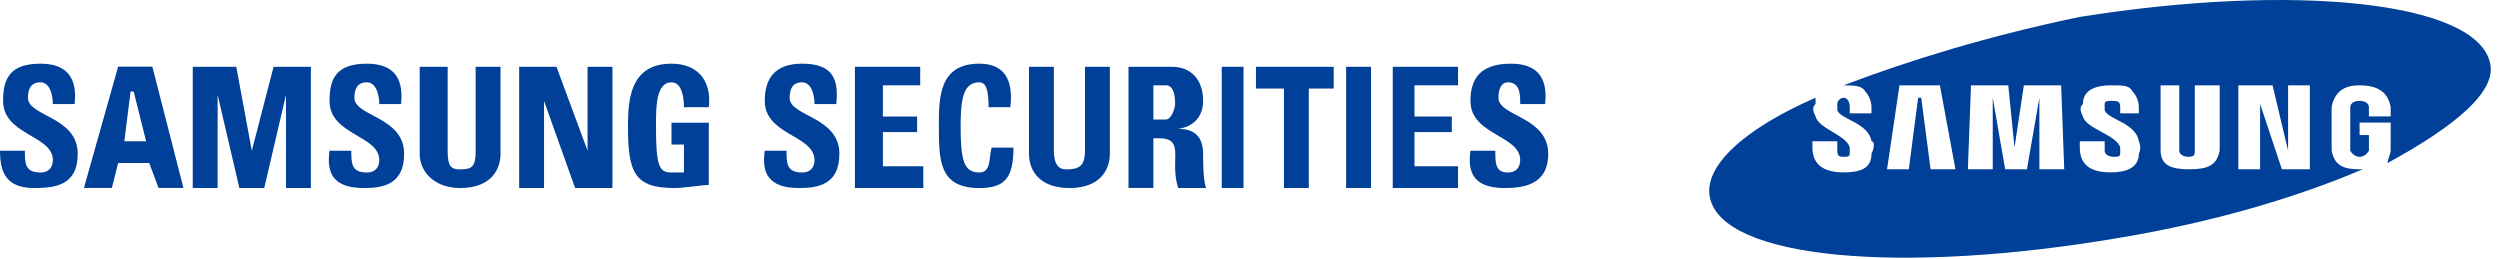
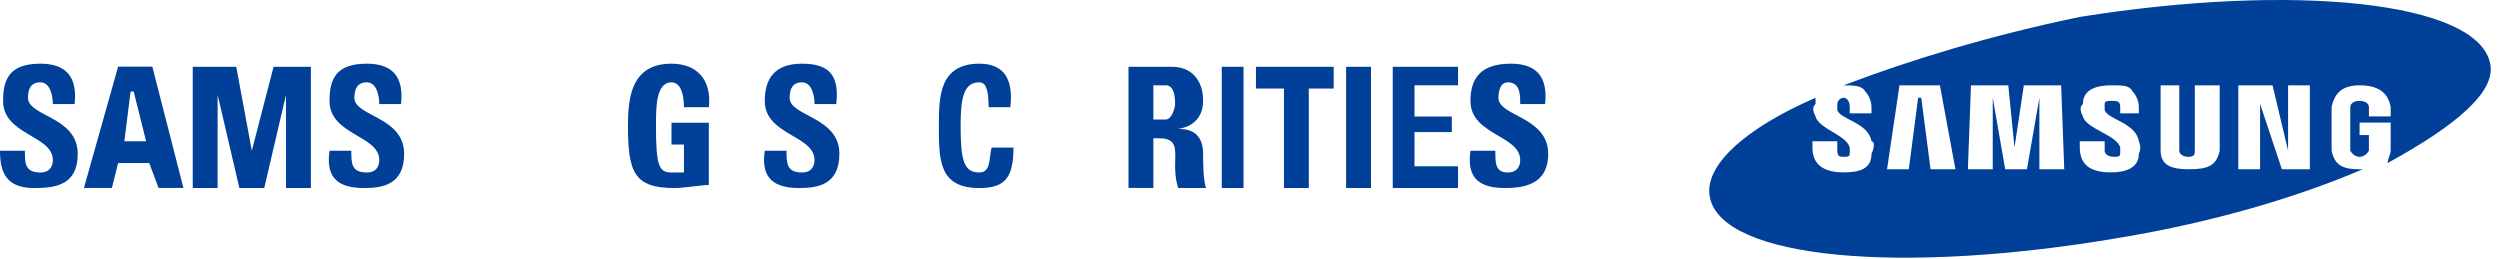
<svg xmlns="http://www.w3.org/2000/svg" viewBox="0 0 193 20" fill="none">
  <path fill-rule="evenodd" clip-rule="evenodd" d="M2.64 14.516C0.48 14.516 0 13.316 0 11.636H1.92C1.92 12.596 1.92 13.316 3.12 13.316C3.84 13.316 4.08 12.836 4.08 12.356C4.08 10.436 0.24 10.436 0.24 7.796C0.24 6.116 0.72 4.916 3.12 4.916C5.04 4.916 6 5.876 5.76 8.036H4.08C4.08 7.316 3.84 6.356 3.12 6.356C2.4 6.356 2.16 6.836 2.16 7.556C2.16 8.996 6 8.996 6 11.876C6 14.276 4.32 14.516 2.64 14.516Z" fill="#004098" />
-   <path fill-rule="evenodd" clip-rule="evenodd" d="M10.32 7.066H10.081L9.6 10.906H11.28L10.32 7.066ZM6.48 14.507L9.12 5.146H11.761L14.161 14.507H12.241L11.521 12.586H9.12L8.64 14.507H6.48Z" fill="#004098" />
+   <path fill-rule="evenodd" clip-rule="evenodd" d="M10.32 7.066H10.081L9.6 10.906H11.28ZM6.48 14.507L9.12 5.146H11.761L14.161 14.507H12.241L11.521 12.586H9.12L8.64 14.507H6.48Z" fill="#004098" />
  <path fill-rule="evenodd" clip-rule="evenodd" d="M14.88 14.516V5.156H18.24L19.44 11.636L21.12 5.156H24V14.516H22.08V7.316L20.4 14.516H18.48L16.8 7.316V14.516H14.88Z" fill="#004098" />
  <path fill-rule="evenodd" clip-rule="evenodd" d="M28.08 14.516C25.68 14.516 25.2 13.316 25.44 11.636H27.12C27.12 12.596 27.12 13.316 28.32 13.316C29.04 13.316 29.28 12.836 29.28 12.356C29.28 10.436 25.44 10.436 25.44 7.796C25.44 6.116 25.92 4.916 28.32 4.916C30.24 4.916 31.2 5.876 30.96 8.036H29.28C29.28 7.316 29.04 6.356 28.32 6.356C27.6 6.356 27.36 6.836 27.36 7.556C27.36 8.996 31.2 8.996 31.2 11.876C31.2 14.276 29.52 14.516 28.08 14.516Z" fill="#004098" />
-   <path fill-rule="evenodd" clip-rule="evenodd" d="M38.64 5.156V11.876C38.64 13.076 37.92 14.516 35.52 14.516C33.6 14.516 32.4 13.316 32.4 11.876V5.156H34.56V11.636C34.56 12.836 34.8 13.076 35.52 13.076C36.48 13.076 36.72 12.836 36.72 11.636V5.156H38.64Z" fill="#004098" />
-   <path fill-rule="evenodd" clip-rule="evenodd" d="M40.08 14.516V5.156H42.96L45.36 11.636V5.156H47.28V14.516H44.4L42 7.796V14.516H40.08Z" fill="#004098" />
  <path fill-rule="evenodd" clip-rule="evenodd" d="M52.8 8.276C52.8 7.316 52.56 6.356 51.84 6.356C50.641 6.356 50.641 8.276 50.641 9.716C50.641 12.836 50.88 13.316 51.84 13.316H52.8V11.156H51.84V9.476H54.721V14.276C54.24 14.276 52.8 14.516 52.081 14.516C48.961 14.516 48.48 13.316 48.48 9.716C48.48 7.556 48.721 4.916 51.84 4.916C53.761 4.916 54.961 6.116 54.721 8.276H52.8Z" fill="#004098" />
  <path fill-rule="evenodd" clip-rule="evenodd" d="M61.68 14.516C59.28 14.516 58.8 13.316 59.04 11.636H60.72C60.72 12.596 60.72 13.316 61.92 13.316C62.64 13.316 62.88 12.836 62.88 12.356C62.88 10.436 59.04 10.436 59.04 7.796C59.04 6.116 59.76 4.916 61.92 4.916C64.08 4.916 64.8 5.876 64.56 8.036H62.88C62.88 7.316 62.64 6.356 61.92 6.356C61.2 6.356 60.96 6.836 60.96 7.556C60.96 8.996 64.8 8.996 64.8 11.876C64.8 14.276 63.12 14.516 61.68 14.516Z" fill="#004098" />
-   <path fill-rule="evenodd" clip-rule="evenodd" d="M66 14.516V5.156H71.04V6.586H68.16V8.996H70.8V10.196H68.16V12.836H71.28V14.516H66Z" fill="#004098" />
  <path fill-rule="evenodd" clip-rule="evenodd" d="M72.481 9.716C72.481 7.556 72.481 4.916 75.6 4.916C77.52 4.916 78.24 6.116 78.001 8.276H76.32C76.32 6.836 76.081 6.356 75.6 6.356C74.4 6.356 74.16 7.556 74.16 9.716C74.16 12.356 74.4 13.316 75.6 13.316C76.561 13.316 76.32 12.116 76.561 11.396H78.24C78.24 13.796 77.52 14.516 75.6 14.516C72.481 14.516 72.481 12.356 72.481 9.716Z" fill="#004098" />
-   <path fill-rule="evenodd" clip-rule="evenodd" d="M85.68 5.156V11.876C85.68 13.076 84.96 14.516 82.56 14.516C80.4 14.516 79.44 13.316 79.44 11.876V5.156H81.36V11.636C81.36 12.836 81.84 13.076 82.32 13.076C83.28 13.076 83.76 12.836 83.76 11.636V5.156H85.68Z" fill="#004098" />
  <path fill-rule="evenodd" clip-rule="evenodd" d="M89.04 9.226H90C90.48 9.226 90.72 8.266 90.72 8.026C90.72 7.066 90.48 6.586 90 6.586H89.04V9.226ZM89.04 14.506H87.12V5.156H90.48C91.92 5.156 92.88 6.116 92.88 7.796C92.88 8.756 92.4 9.716 90.96 9.956C91.44 9.956 92.88 9.956 92.88 11.876C92.88 12.356 92.88 14.036 93.12 14.516H90.96C90.72 13.796 90.72 13.076 90.72 12.836C90.72 11.636 90.96 10.676 89.52 10.676H89.04V14.516V14.506Z" fill="#004098" />
  <path d="M96 5.156H94.32V14.516H96V5.156Z" fill="#004098" />
  <path fill-rule="evenodd" clip-rule="evenodd" d="M102.96 5.156V6.836H101.04V14.516H99.12V6.836H96.96V5.156H102.96Z" fill="#004098" />
  <path d="M105.84 5.156H103.92V14.516H105.84V5.156Z" fill="#004098" />
  <path fill-rule="evenodd" clip-rule="evenodd" d="M107.52 14.516V5.156H112.56V6.586H109.2V8.996H112.08V10.196H109.2V12.836H112.56V14.516H107.52Z" fill="#004098" />
  <path fill-rule="evenodd" clip-rule="evenodd" d="M116.16 14.516C113.76 14.516 113.28 13.316 113.52 11.636H115.44C115.44 12.596 115.44 13.316 116.4 13.316C117.12 13.316 117.36 12.836 117.36 12.356C117.36 10.436 113.52 10.436 113.52 7.796C113.52 6.116 114.24 4.916 116.64 4.916C118.56 4.916 119.52 5.876 119.28 8.036H117.36C117.36 7.316 117.36 6.356 116.4 6.356C115.92 6.356 115.68 6.836 115.68 7.556C115.68 8.996 119.52 8.996 119.52 11.876C119.52 14.276 117.6 14.516 116.16 14.516Z" fill="#004098" />
  <path fill-rule="evenodd" clip-rule="evenodd" d="M178.32 13.067H176.16L174.48 8.027V13.067H172.8V6.587H175.44L176.64 11.627V6.587H178.32V13.067ZM171.36 11.387V11.627C171.12 12.827 170.4 13.067 168.96 13.067C167.76 13.067 166.8 12.827 166.8 11.627V6.587H168.24V11.627C168.24 11.867 168.48 12.107 168.96 12.107C169.44 12.107 169.44 11.867 169.44 11.627V6.587H171.36V11.387ZM165.12 11.867C165.12 13.067 163.92 13.307 162.96 13.307C161.52 13.307 160.56 12.827 160.56 11.387V10.907H162.48V11.627C162.48 11.867 162.72 12.107 163.2 12.107C163.44 12.107 163.68 12.107 163.68 11.867V11.387C163.44 10.427 161.04 9.947 160.8 8.987C160.56 8.507 160.56 8.267 160.8 8.027C160.8 6.827 162 6.587 162.96 6.587C163.92 6.587 164.4 6.587 164.64 7.067C164.88 7.307 165.12 7.787 165.12 8.267V8.747H163.68V8.267C163.68 7.787 163.44 7.787 162.96 7.787C162.72 7.787 162.48 7.787 162.48 8.027V8.507C162.72 9.227 164.88 9.467 165.12 10.907C165.12 10.907 165.36 11.387 165.12 11.867ZM157.44 13.067V7.547L156.48 13.067H154.8L153.84 7.547V13.067H151.92L152.16 6.587H155.04L155.52 11.387L156.24 6.587H159.12L159.36 13.067H157.44ZM149.04 13.067L148.32 7.547H148.08L147.36 13.067H145.68L146.64 6.587H149.76L150.96 13.067H149.04ZM192.24 4.907C191.28 0.107 177.12 -1.333 160.56 1.307C153.6 2.747 147.36 4.667 142.32 6.587C143.04 6.587 143.76 6.587 144 7.067C144.24 7.307 144.48 7.787 144.48 8.267V8.747H142.8V8.267C142.8 7.787 142.56 7.547 142.32 7.547C142.08 7.547 141.84 7.787 141.84 8.027V8.507C142.08 9.227 144.24 9.467 144.48 10.907C144.72 10.907 144.72 11.387 144.48 11.867C144.48 13.067 143.52 13.307 142.32 13.307C140.64 13.307 139.92 12.587 139.92 11.387V10.907H141.84V11.627C141.84 12.107 142.08 12.107 142.32 12.107C142.56 12.107 142.8 12.107 142.8 11.867V11.387C142.56 10.427 140.4 9.947 140.16 8.987C139.92 8.507 139.92 8.267 140.16 8.027V7.547C134.64 9.947 131.52 12.827 132 15.227C132.96 20.027 146.88 21.227 163.68 18.347C170.88 17.147 177.36 15.227 182.4 13.067H182.16C180.96 13.067 180.24 12.827 180 11.627V8.267C180.24 7.067 180.96 6.587 182.16 6.587C183.12 6.587 184.32 6.827 184.56 8.267V8.987H182.88V8.267C182.88 8.027 182.64 7.787 182.16 7.787C181.68 7.787 181.44 8.027 181.44 8.267V11.627C181.44 11.627 181.68 12.107 182.16 12.107C182.64 12.107 182.88 11.627 182.88 11.627V10.427H182.16V9.467H184.56V11.627C184.56 11.867 184.32 12.347 184.32 12.587C189.6 9.707 192.72 7.067 192.24 4.907Z" fill="#004098" />
</svg>